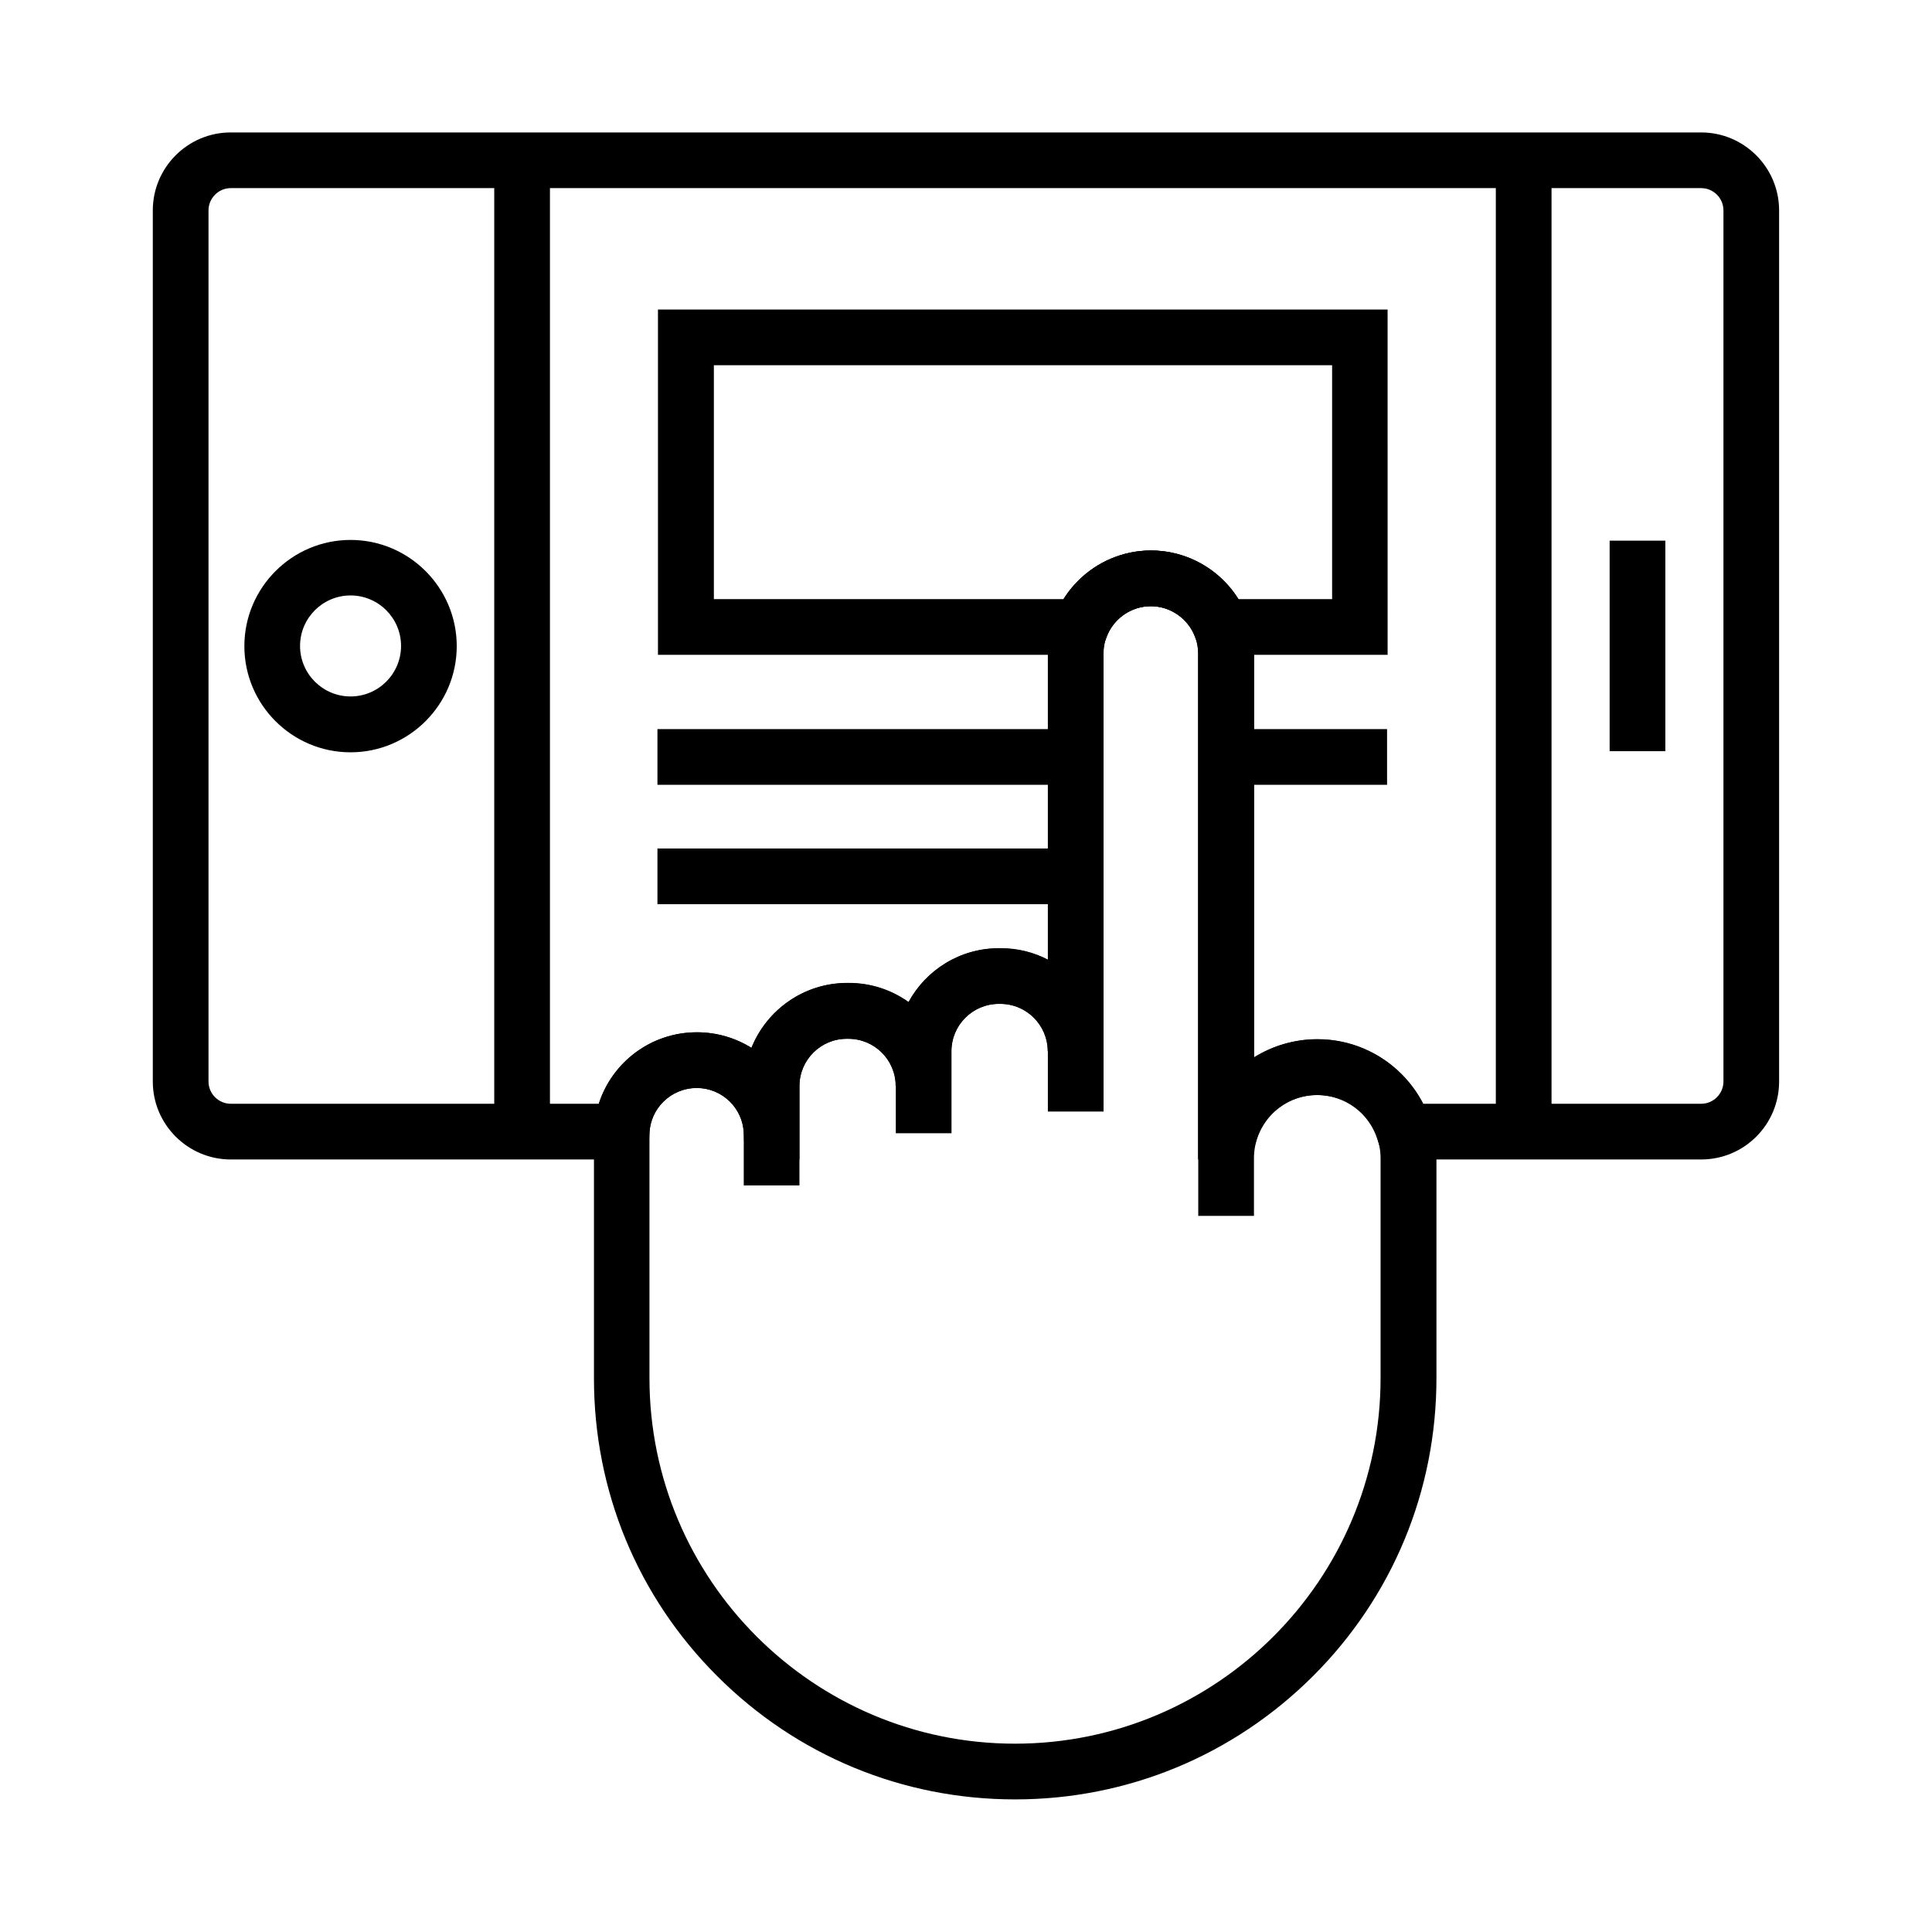
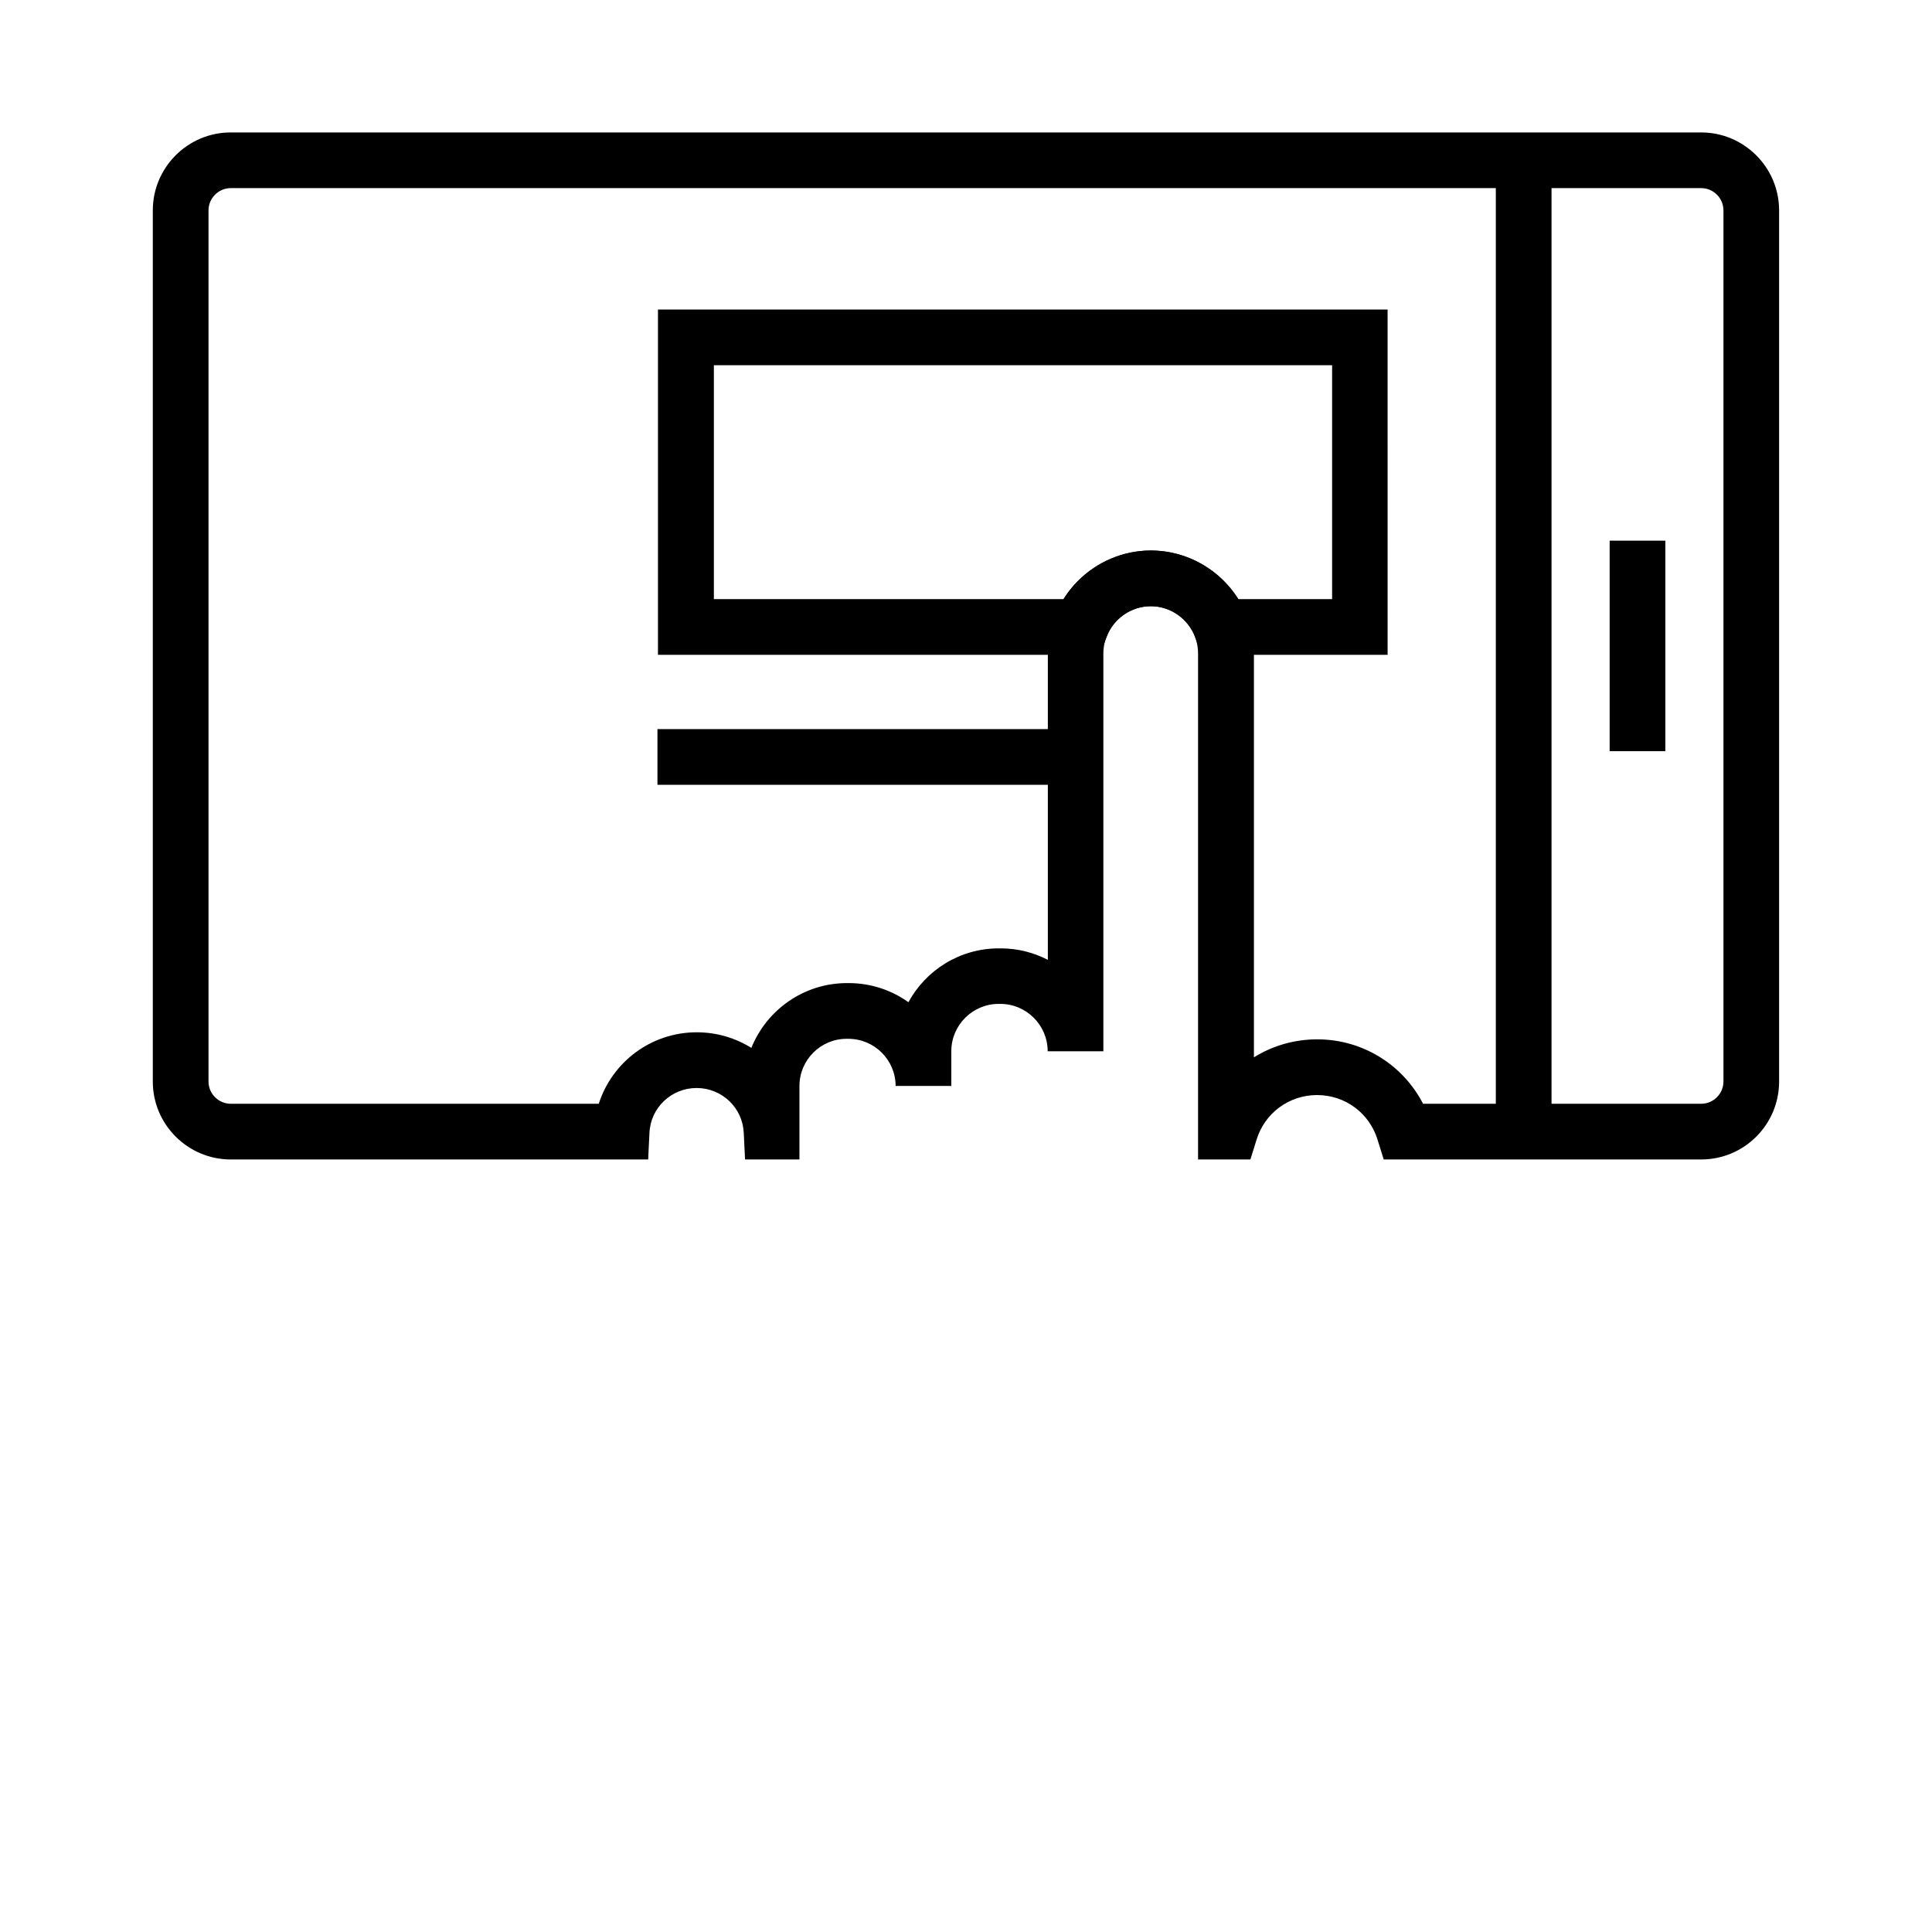
<svg xmlns="http://www.w3.org/2000/svg" fill="#000000" width="800px" height="800px" version="1.1" viewBox="144 144 512 512">
  <g>
    <path d="m594.83 451.27h-84.133l-1.625-5.215c-2.164-7.086-8.609-11.855-16.039-11.855-7.43 0-13.875 4.773-16.039 11.855l-1.625 5.215h-13.871v-134.07c0-6.887-5.609-12.547-12.547-12.547-6.887 0-12.547 5.609-12.547 12.547v105.39h-14.762c0-6.887-5.609-12.547-12.547-12.547h-0.441c-6.887 0-12.547 5.609-12.547 12.547v9.199h-14.762c0-6.887-5.609-12.496-12.547-12.496h-0.441c-6.887 0-12.496 5.609-12.496 12.496v19.484h-14.414l-0.344-7.035c-0.297-6.691-5.805-11.906-12.496-11.906s-12.203 5.215-12.496 11.906l-0.344 7.035h-110.61c-11.367 0-20.664-9.25-20.664-20.664v-230.85c0-11.367 9.25-20.664 20.664-20.664h389.66c11.367 0 20.664 9.25 20.664 20.664v230.85c0.004 11.414-9.246 20.664-20.66 20.664zm-73.703-14.762h73.703c3.246 0 5.902-2.656 5.902-5.902v-230.85c0-3.246-2.656-5.902-5.902-5.902h-389.67c-3.246 0-5.902 2.656-5.902 5.902v230.85c0 3.246 2.656 5.902 5.902 5.902h97.516c3.543-11.02 13.824-18.941 25.977-18.941 5.312 0 10.281 1.523 14.465 4.133 4.035-10.035 13.875-17.172 25.34-17.172h0.441c5.902 0 11.367 1.871 15.844 5.066 4.625-8.512 13.629-14.27 23.961-14.27h0.441c4.527 0 8.758 1.082 12.547 3.051v-81.176c0-15.055 12.25-27.305 27.305-27.305s27.305 12.25 27.305 27.305v107.01c4.871-3.051 10.676-4.773 16.777-4.773 12.008 0 22.684 6.691 28.047 17.07z" />
-     <path d="m540.41 186.52h14.762v257.37h-14.762z" />
-     <path d="m274.98 186.52h14.762v257.37h-14.762z" />
-     <path d="m236.9 343.37c-15.547 0-28.141-12.645-28.141-28.141 0-15.5 12.645-28.141 28.141-28.141 15.5 0 28.141 12.645 28.141 28.141 0.004 15.5-12.641 28.141-28.141 28.141zm0-41.57c-7.379 0-13.383 6.004-13.383 13.383 0 7.379 6.004 13.383 13.383 13.383 7.379 0 13.383-6.004 13.383-13.383 0-7.383-6-13.383-13.383-13.383z" />
+     <path d="m540.41 186.52h14.762v257.37h-14.762" />
    <path d="m570.57 287.28h14.762v55.793h-14.762z" />
-     <path d="m412.99 620.86c-29.816 0-57.859-11.609-78.918-32.668-21.105-21.059-32.668-49.102-32.668-78.918v-64.453c0-15.055 12.25-27.258 27.305-27.258 5.312 0 10.281 1.523 14.465 4.133 4.035-10.086 13.875-17.219 25.34-17.219h0.441c5.902 0 11.367 1.871 15.844 5.066 4.625-8.512 13.629-14.27 23.961-14.27h0.441c4.527 0 8.758 1.082 12.547 3.051v-81.129c0-15.055 12.25-27.305 27.305-27.305 15.055 0 27.305 12.25 27.305 27.305v107.06c4.871-3.051 10.629-4.871 16.777-4.871 17.418 0 31.539 14.168 31.539 31.539v58.301c0 29.816-11.609 57.859-32.668 78.918-21.156 21.105-49.203 32.719-79.016 32.719zm-84.328-188.54c-6.887 0-12.547 5.609-12.547 12.496v64.402c0 53.43 43.445 96.875 96.875 96.875 53.43 0 96.875-43.445 96.875-96.875v-58.254c0-9.25-7.527-16.777-16.777-16.777s-16.777 7.527-16.777 16.777v15.254h-14.762v-149.03c0-6.887-5.609-12.547-12.547-12.547s-12.547 5.609-12.547 12.547v121.38h-14.762v-15.988c0-6.887-5.609-12.547-12.547-12.547h-0.441c-6.887 0-12.547 5.609-12.547 12.547v21.746h-14.762v-12.547c0-6.887-5.609-12.496-12.547-12.496h-0.441c-6.887 0-12.547 5.609-12.547 12.496v26.371h-14.762v-13.332c0.059-6.887-5.551-12.496-12.438-12.496z" />
    <path d="m511.78 317.54h-49.25l-1.82-4.773c-1.82-4.82-6.543-8.117-11.711-8.117-5.164 0-9.891 3.246-11.711 8.117l-1.82 4.773h-117.1v-91.512h193.36l0.004 91.512zm-39.605-14.762h24.848v-61.992h-163.84v61.992h92.691c4.922-7.871 13.676-12.891 23.172-12.891 9.445 0.051 18.203 5.07 23.125 12.891z" />
-     <path d="m468.88 337.22h42.707v14.762h-42.707z" />
    <path d="m318.23 337.22h110.85v14.762h-110.85z" />
-     <path d="m318.23 368.86h110.85v14.762h-110.85z" />
  </g>
</svg>